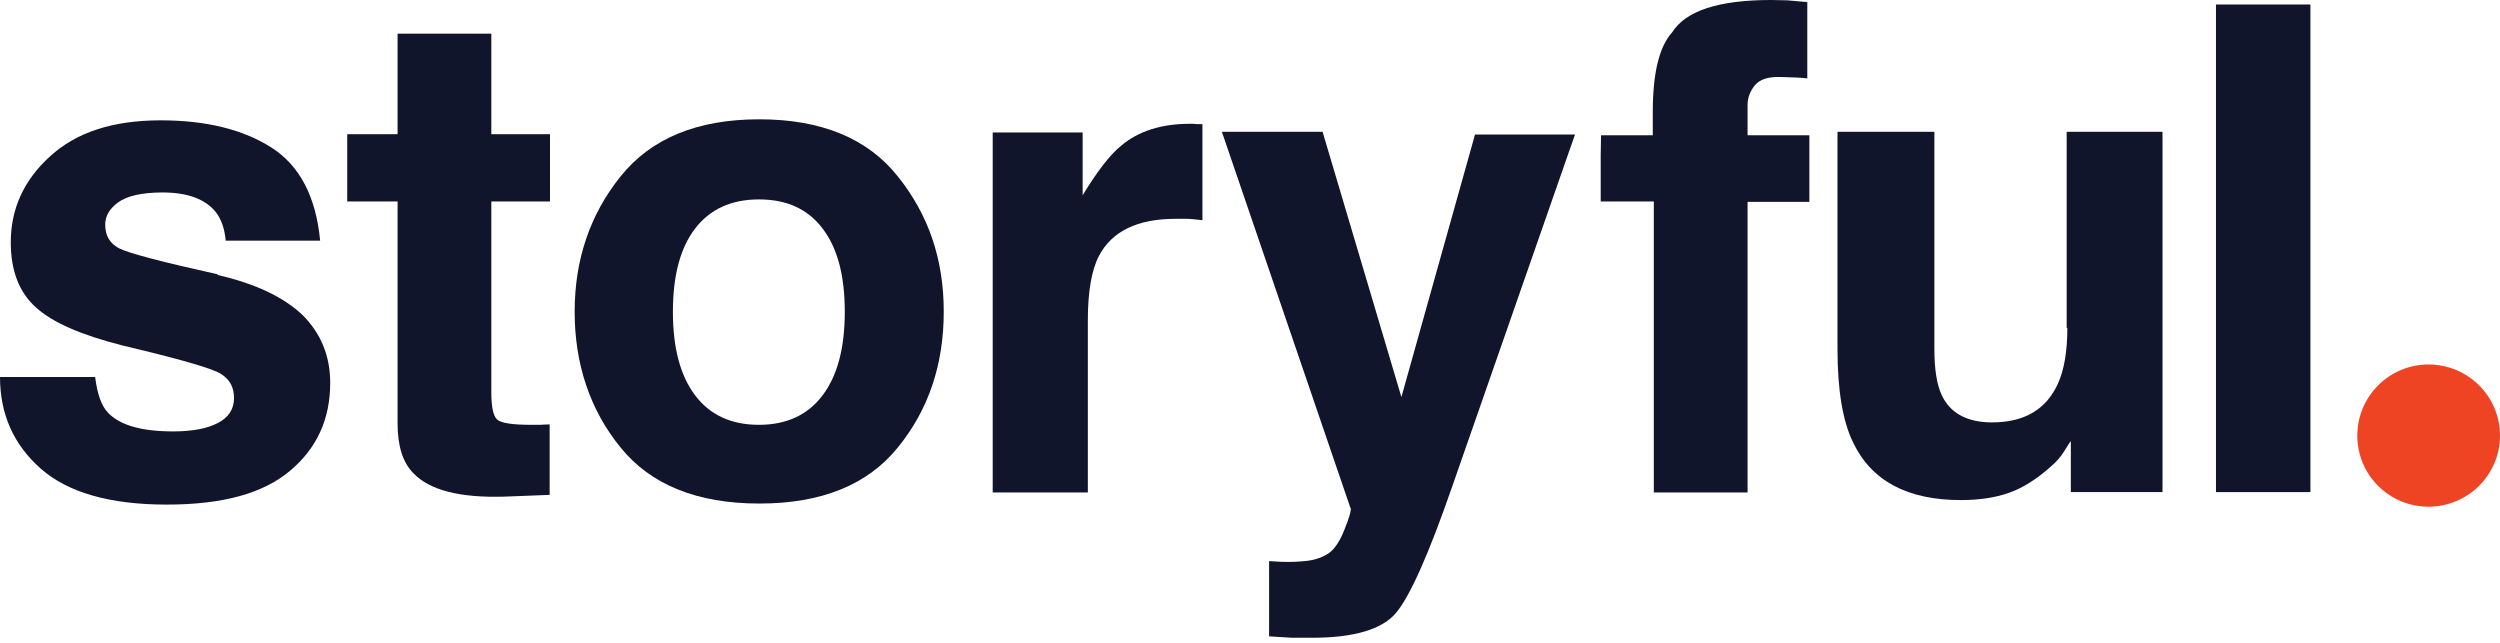
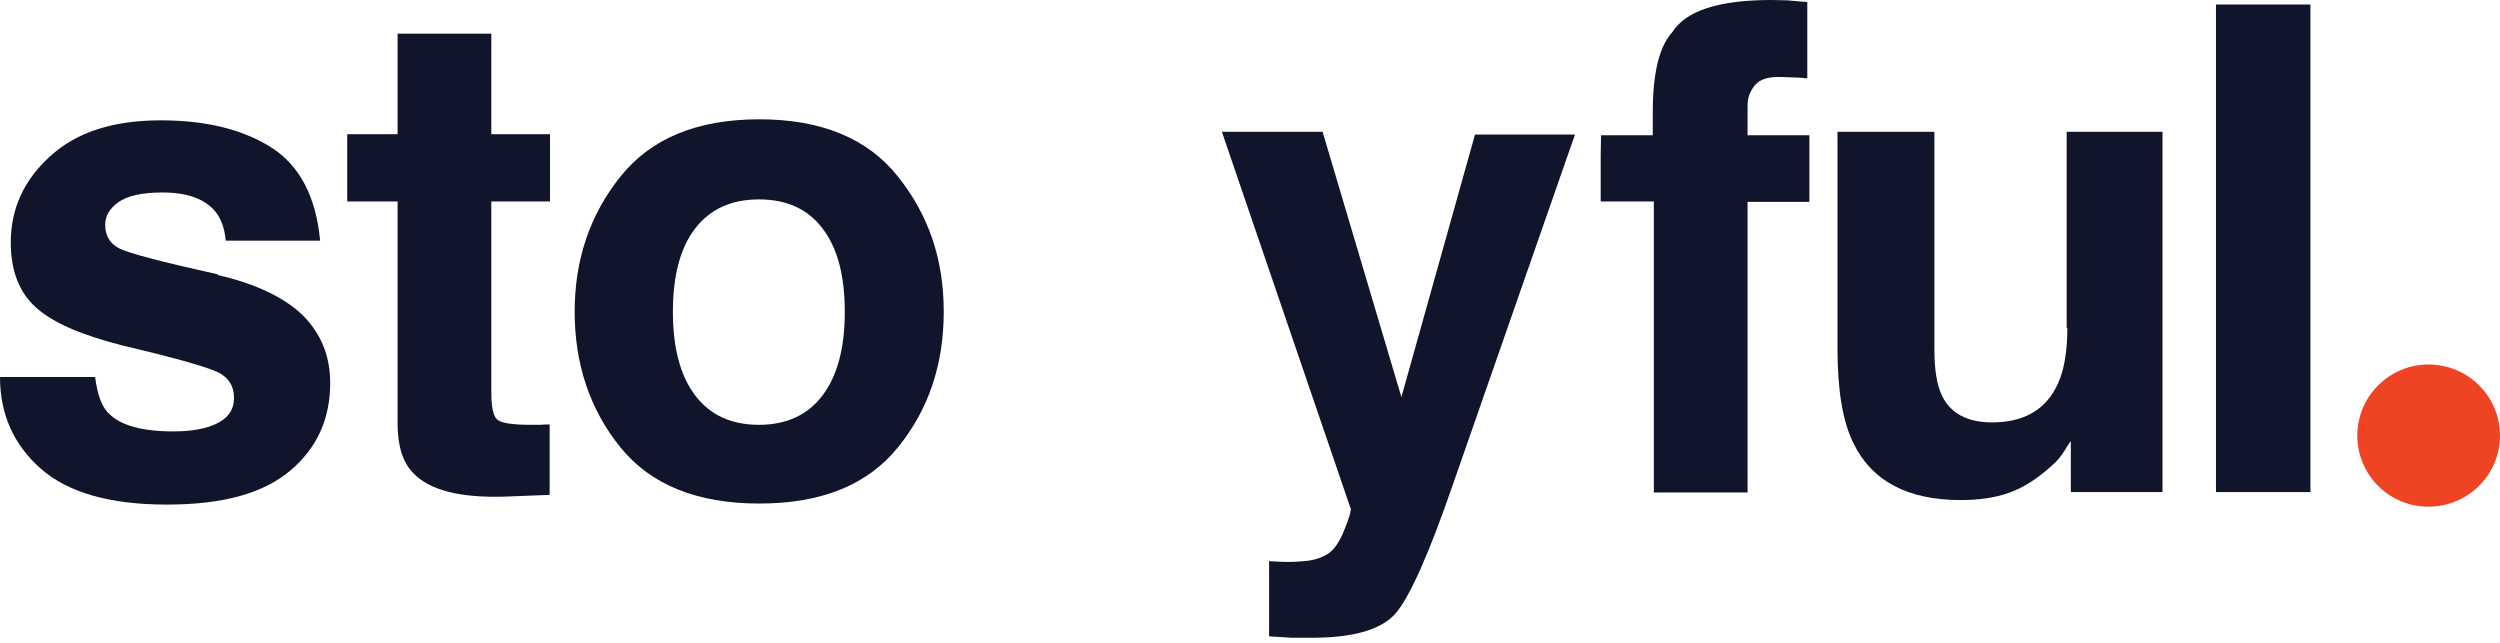
<svg xmlns="http://www.w3.org/2000/svg" width="136" height="35" viewBox="0 0 136 35" fill="none">
  <path d="M11.843 14.923C8.783 14.244 6.989 13.772 6.479 13.508C5.969 13.244 5.723 12.81 5.723 12.225C5.723 11.753 5.95 11.357 6.441 10.999C6.913 10.659 7.726 10.47 8.84 10.47C10.2 10.47 11.163 10.829 11.73 11.527C12.032 11.904 12.221 12.432 12.278 13.093H17.416C17.189 10.697 16.301 8.999 14.752 8.018C13.203 7.037 11.201 6.546 8.746 6.546C6.158 6.546 4.156 7.188 2.72 8.508C1.284 9.81 0.586 11.376 0.586 13.187C0.586 14.715 1.039 15.904 1.946 16.715C2.852 17.545 4.42 18.224 6.649 18.79C9.747 19.526 11.541 20.035 12.013 20.337C12.504 20.639 12.731 21.073 12.731 21.658C12.731 22.262 12.429 22.714 11.843 23.016C11.258 23.318 10.446 23.469 9.426 23.469C7.688 23.469 6.517 23.129 5.874 22.45C5.516 22.073 5.289 21.431 5.176 20.507H0C0 22.526 0.737 24.186 2.21 25.488C3.683 26.789 5.969 27.45 9.067 27.45C12.164 27.45 14.337 26.827 15.791 25.601C17.246 24.374 17.963 22.79 17.963 20.828C17.963 19.356 17.453 18.13 16.452 17.13C15.432 16.168 13.902 15.432 11.843 14.96" fill="#11152C" />
  <path d="M26.709 1.83H21.628V7.301H18.889V10.961H21.628V23.035C21.628 24.261 21.911 25.167 22.497 25.752C23.384 26.676 25.047 27.091 27.465 27.016L29.901 26.921V23.091C29.731 23.091 29.561 23.091 29.391 23.11C29.221 23.11 29.051 23.11 28.9 23.11C27.861 23.11 27.238 23.016 27.03 22.808C26.822 22.601 26.728 22.11 26.728 21.299V10.961H29.92V7.301H26.728V1.83H26.709Z" fill="#11152C" />
  <path d="M41.31 6.49C37.929 6.49 35.416 7.527 33.754 9.603C32.092 11.678 31.261 14.13 31.261 16.96C31.261 19.79 32.092 22.299 33.754 24.337C35.398 26.374 37.929 27.393 41.31 27.393C44.691 27.393 47.203 26.374 48.846 24.337C50.509 22.299 51.34 19.828 51.34 16.96C51.34 14.093 50.509 11.678 48.846 9.603C47.203 7.527 44.672 6.49 41.31 6.49V6.49ZM44.748 21.507C43.954 22.563 42.802 23.11 41.291 23.11C39.78 23.11 38.628 22.582 37.815 21.507C37.003 20.431 36.606 18.922 36.606 16.96C36.606 14.998 37.003 13.489 37.815 12.432C38.628 11.376 39.78 10.848 41.291 10.848C42.802 10.848 43.954 11.376 44.748 12.432C45.56 13.489 45.956 14.998 45.956 16.96C45.956 18.922 45.56 20.431 44.748 21.507Z" fill="#11152C" />
  <path d="M87.078 8.49V10.961H89.968V26.789H95.068V10.98H98.43V7.358H95.068V5.697C95.068 5.301 95.219 4.943 95.464 4.641C95.729 4.32 96.182 4.169 96.862 4.188C97.542 4.207 98.033 4.226 98.317 4.264V0.113C97.863 0.075 97.504 0.038 97.24 0.019C96.975 0.019 96.673 0 96.352 0C93.5 0 91.705 0.585 90.969 1.754C90.251 2.547 89.911 4 89.911 6.094V7.358H87.097" fill="#11152C" />
  <path d="M112.464 17.828C112.464 19.092 112.294 20.111 111.954 20.865C111.312 22.28 110.122 22.978 108.366 22.978C107.006 22.978 106.08 22.469 105.627 21.488C105.362 20.922 105.23 20.092 105.23 18.96V7.169H99.96V18.979C99.96 21.224 100.243 22.922 100.81 24.073C101.811 26.167 103.776 27.204 106.666 27.204C107.667 27.204 108.554 27.072 109.291 26.808C110.047 26.544 110.821 26.053 111.614 25.337C111.879 25.11 112.106 24.846 112.294 24.544C112.483 24.242 112.597 24.054 112.653 23.997V26.77H117.64V7.169H112.427V17.847L112.464 17.828Z" fill="#11152C" />
  <path d="M125.687 0.245H120.549V26.77H125.687V0.245Z" fill="#11152C" />
-   <path d="M65.393 6.754C65.167 6.754 65.016 6.754 64.959 6.735C64.883 6.735 64.808 6.735 64.713 6.735C63.183 6.735 61.918 7.131 60.973 7.942C60.388 8.414 59.689 9.32 58.896 10.621V7.207H54.003V26.789H59.179V17.413C59.179 15.847 59.387 14.677 59.783 13.923C60.482 12.583 61.88 11.904 63.939 11.904C64.09 11.904 64.298 11.904 64.543 11.904C64.789 11.904 65.072 11.942 65.412 11.98V6.754H65.393Z" fill="#11152C" />
  <path d="M73.478 27.619C73.516 27.751 73.402 28.166 73.138 28.808C72.892 29.449 72.59 29.883 72.288 30.091C71.986 30.298 71.589 30.449 71.135 30.506C70.663 30.562 70.172 30.581 69.7 30.562L69.039 30.525V34.618C69.606 34.656 70.021 34.675 70.285 34.694C70.569 34.694 70.928 34.694 71.381 34.694C73.648 34.694 75.178 34.241 75.933 33.354C76.689 32.468 77.728 30.147 79.012 26.431L85.283 8.452L85.68 7.32H80.24L76.236 21.601L71.948 7.169H66.47L73.459 27.619H73.478Z" fill="#11152C" />
  <path d="M132.109 19.828C134.262 19.828 136 21.563 136 23.695C136 25.827 134.262 27.563 132.109 27.563C129.955 27.563 128.237 25.827 128.237 23.695C128.237 21.563 129.974 19.828 132.109 19.828V19.828Z" fill="#EF4423" />
</svg>